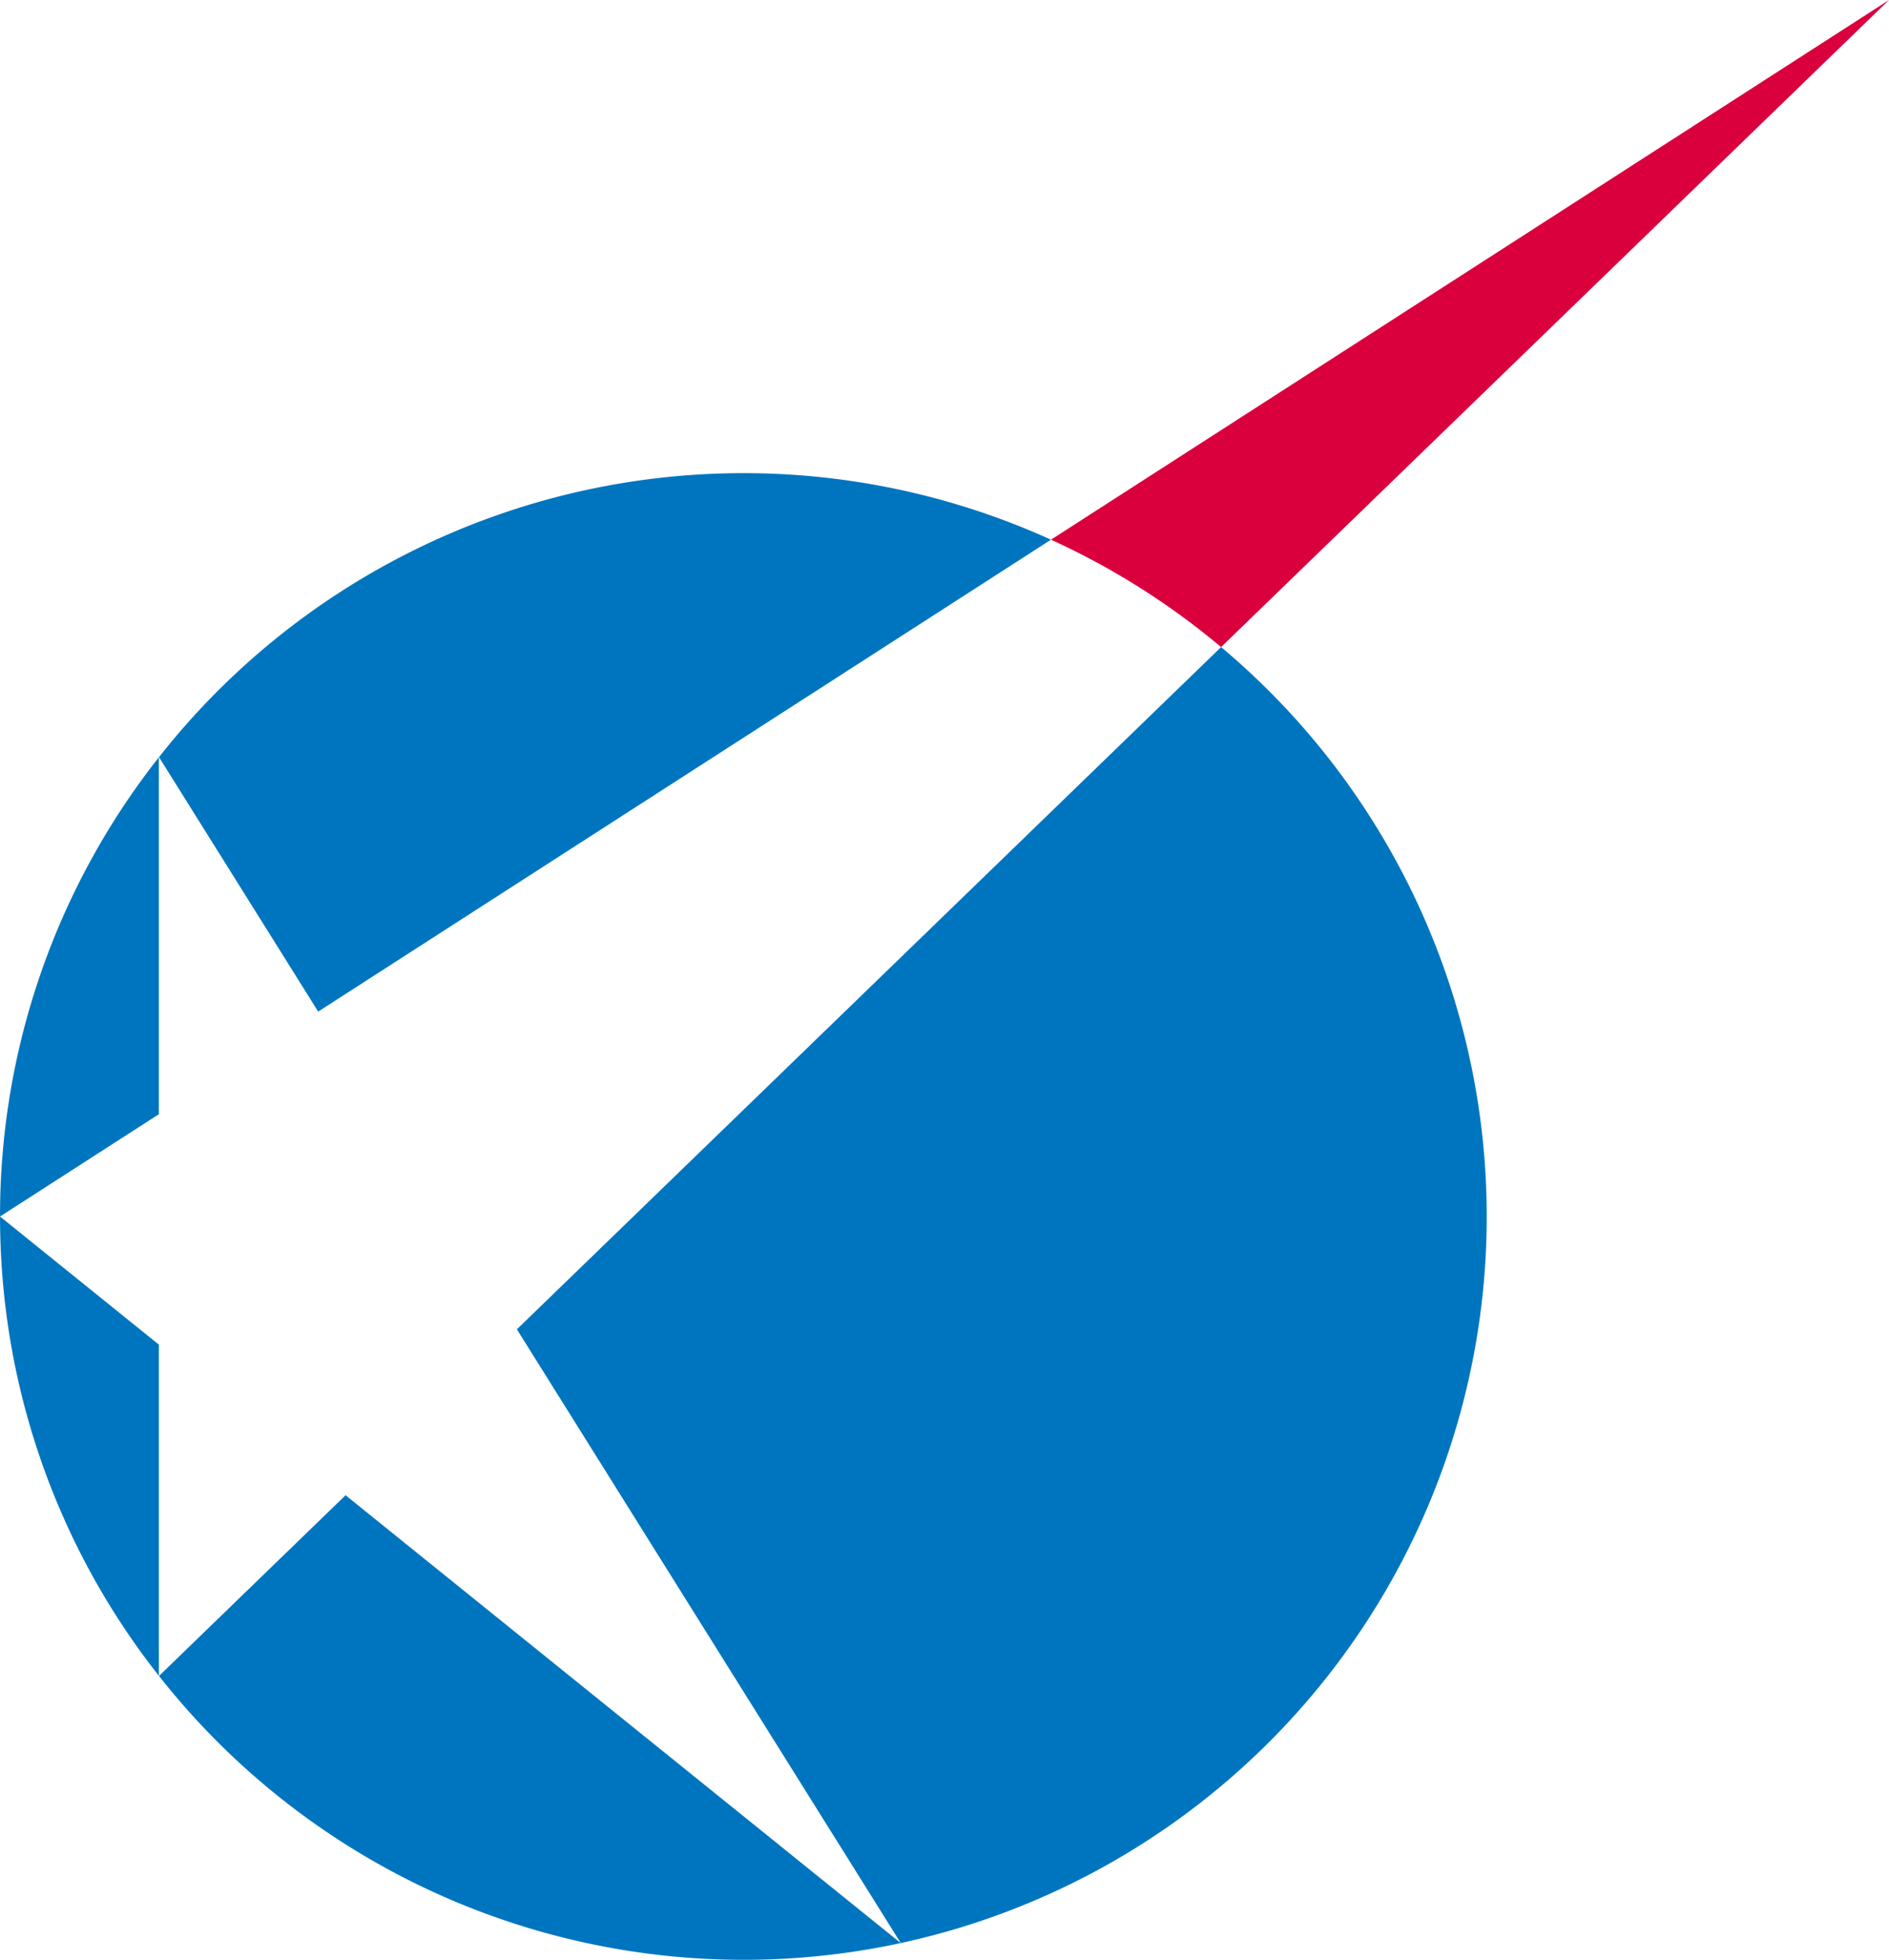
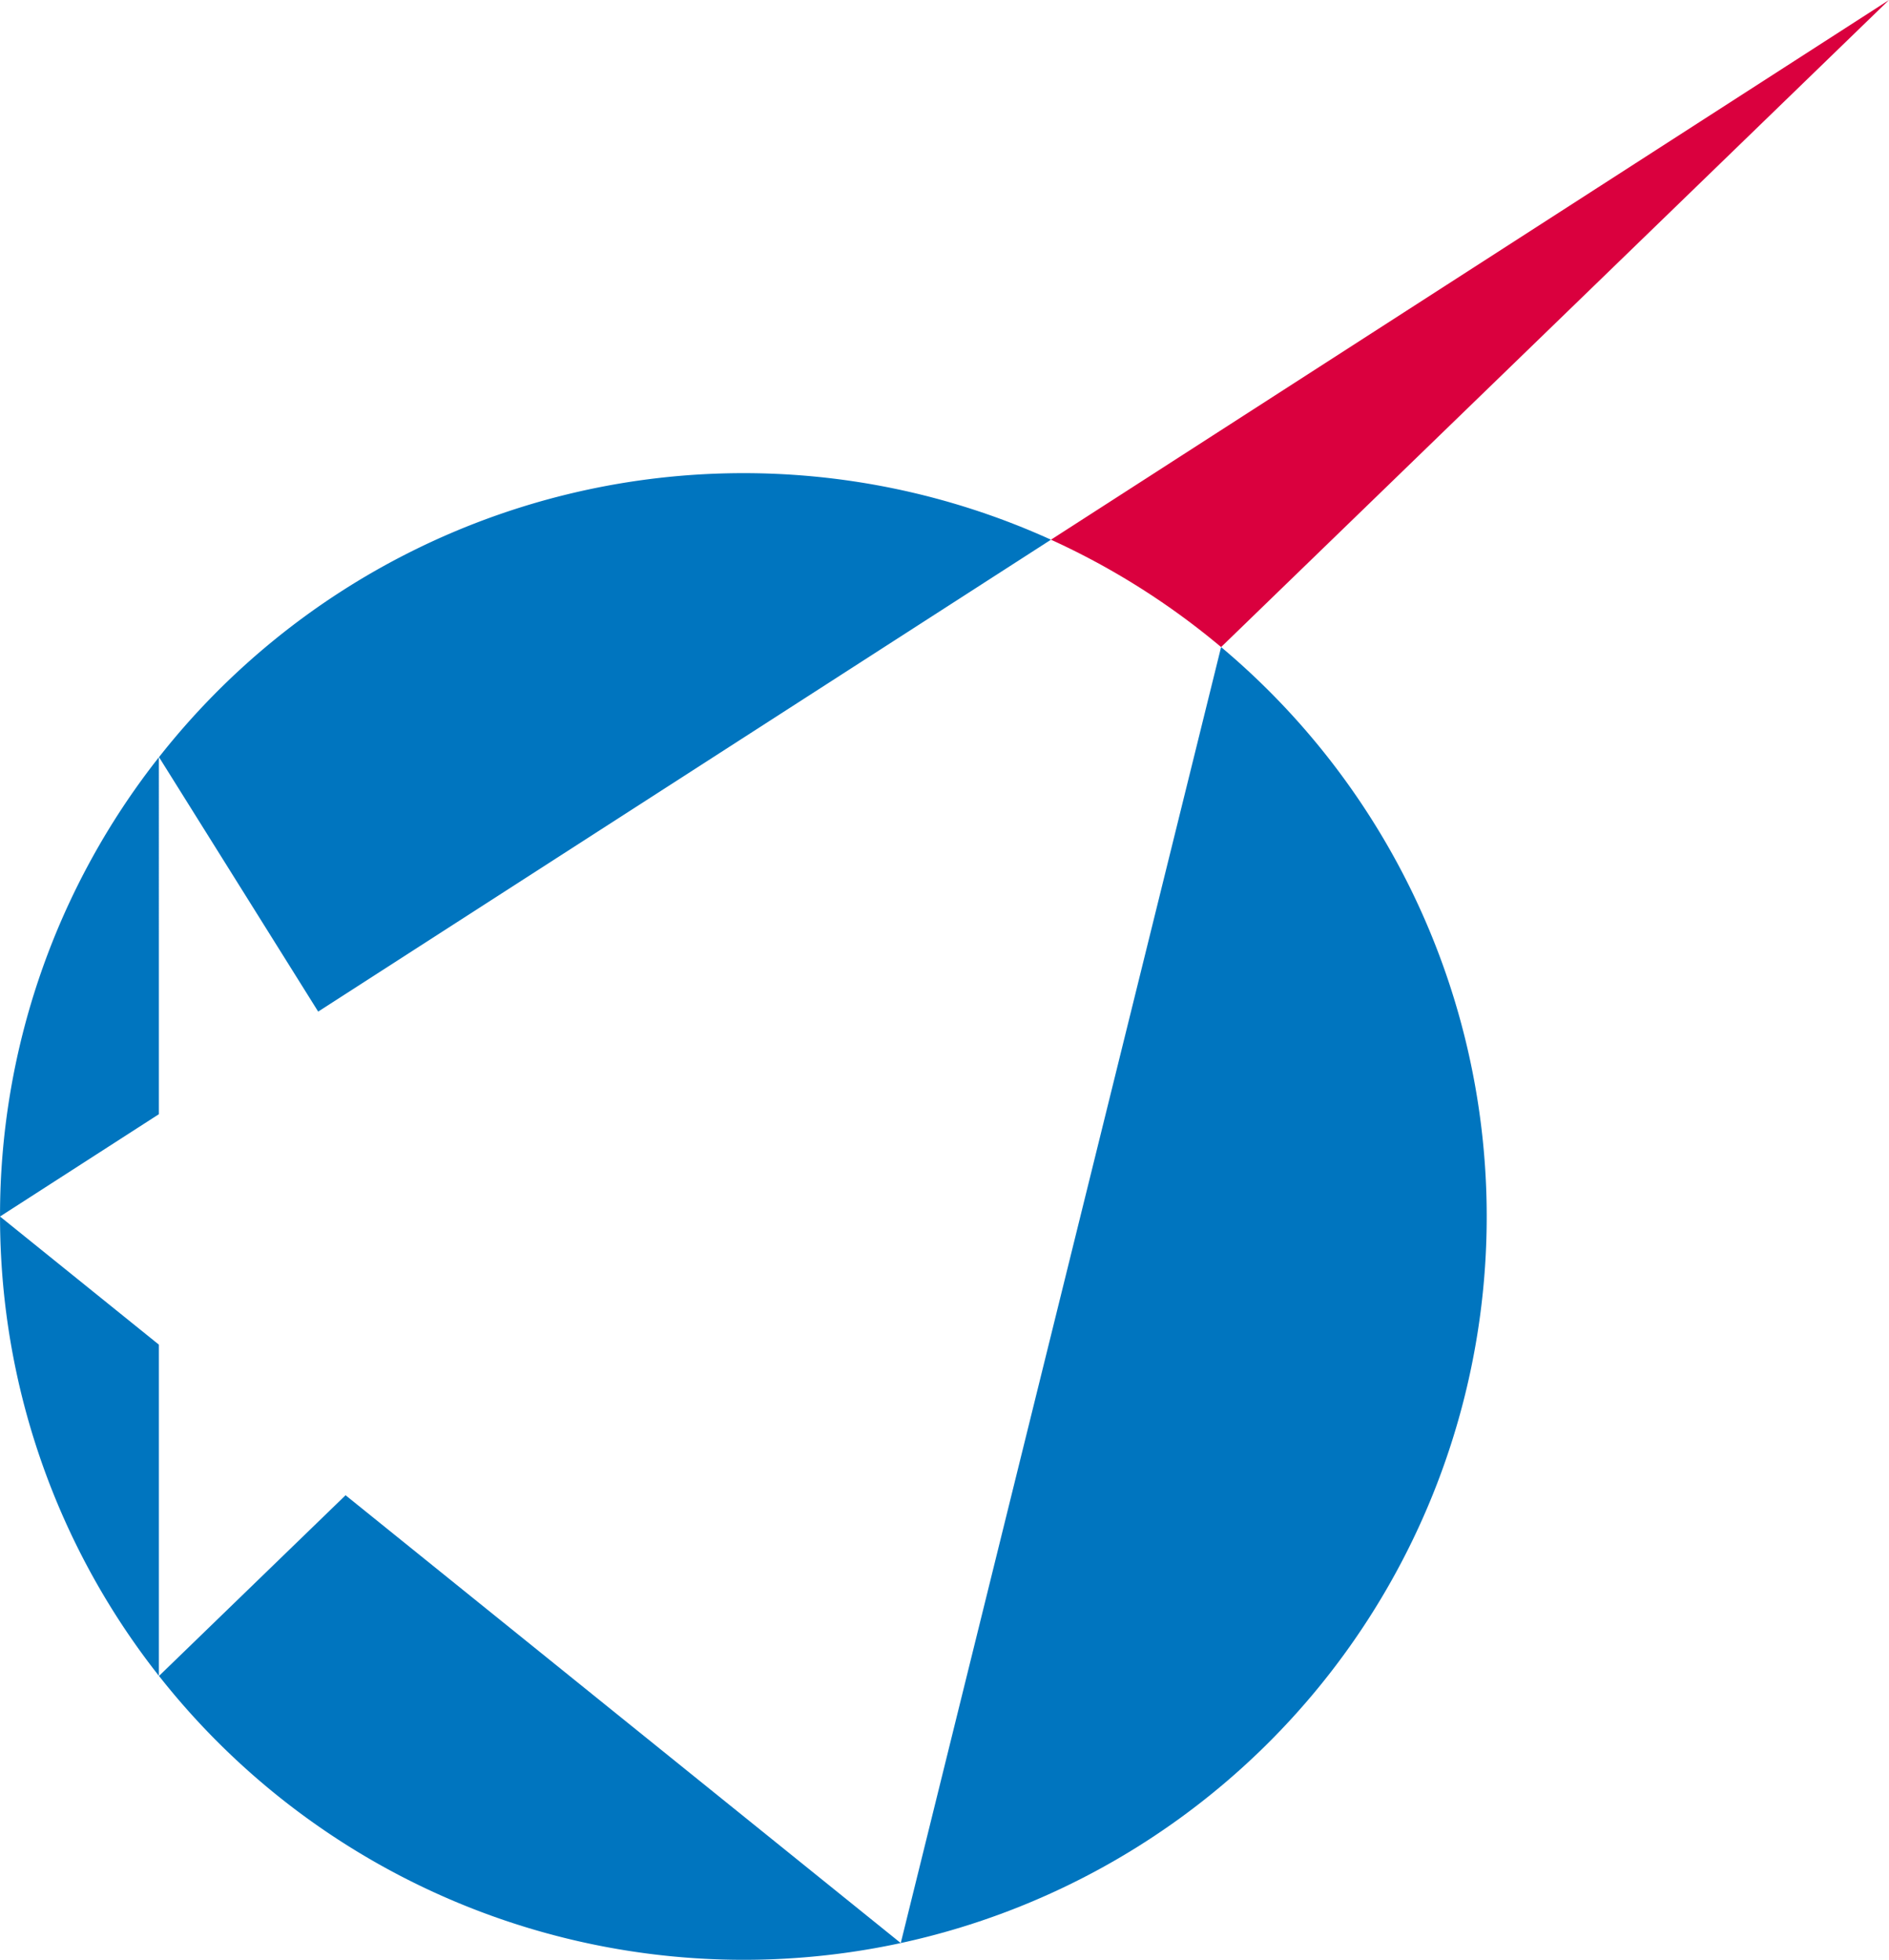
<svg xmlns="http://www.w3.org/2000/svg" width="113.147" height="117.392" viewBox="0 0 113.147 117.392">
  <g id="グループ化_2783" data-name="グループ化 2783" transform="translate(-349.223 -163.945)">
-     <path id="パス_110" data-name="パス 110" d="M353.837,212.62l0,0,0-.006Z" transform="translate(4.904 51.717)" fill="#0075bf" />
    <path id="パス_111" data-name="パス 111" d="M407.267,181.671a44.535,44.535,0,0,0-53.427,13.024l9.534,15.242Z" transform="translate(4.907 14.601)" fill="#0075bf" />
    <path id="パス_112" data-name="パス 112" d="M349.223,199.271h0v0Z" transform="translate(0 37.541)" fill="#0075bf" />
    <path id="パス_113" data-name="パス 113" d="M353.837,185.926v.017l.006-.007Z" transform="translate(4.904 23.36)" fill="#0075bf" />
-     <path id="パス_114" data-name="パス 114" d="M387.225,260.362a44.524,44.524,0,0,0,19.188-77.627L364.232,223.6Z" transform="translate(15.951 19.969)" fill="#0075bf" />
+     <path id="パス_114" data-name="パス 114" d="M387.225,260.362a44.524,44.524,0,0,0,19.188-77.627Z" transform="translate(15.951 19.969)" fill="#0075bf" />
    <path id="パス_115" data-name="パス 115" d="M353.84,218.189a44.572,44.572,0,0,0,44.429,16l-33.255-26.824Z" transform="translate(4.907 46.143)" fill="#0075bf" />
    <path id="パス_116" data-name="パス 116" d="M358.739,185.934a44.329,44.329,0,0,0-9.515,27.509l9.515-6.128Z" transform="translate(0.001 23.369)" fill="#0075bf" />
    <path id="パス_117" data-name="パス 117" d="M349.224,199.271q0,1.191.064,2.395a44.308,44.308,0,0,0,9.451,25.118V206.946Z" transform="translate(0.001 37.542)" fill="#0075bf" />
    <path id="パス_118" data-name="パス 118" d="M379.741,196.272a44.568,44.568,0,0,1,10.19,6.432l40.007-38.759Z" transform="translate(32.433 0)" fill="#da003e" />
  </g>
</svg>